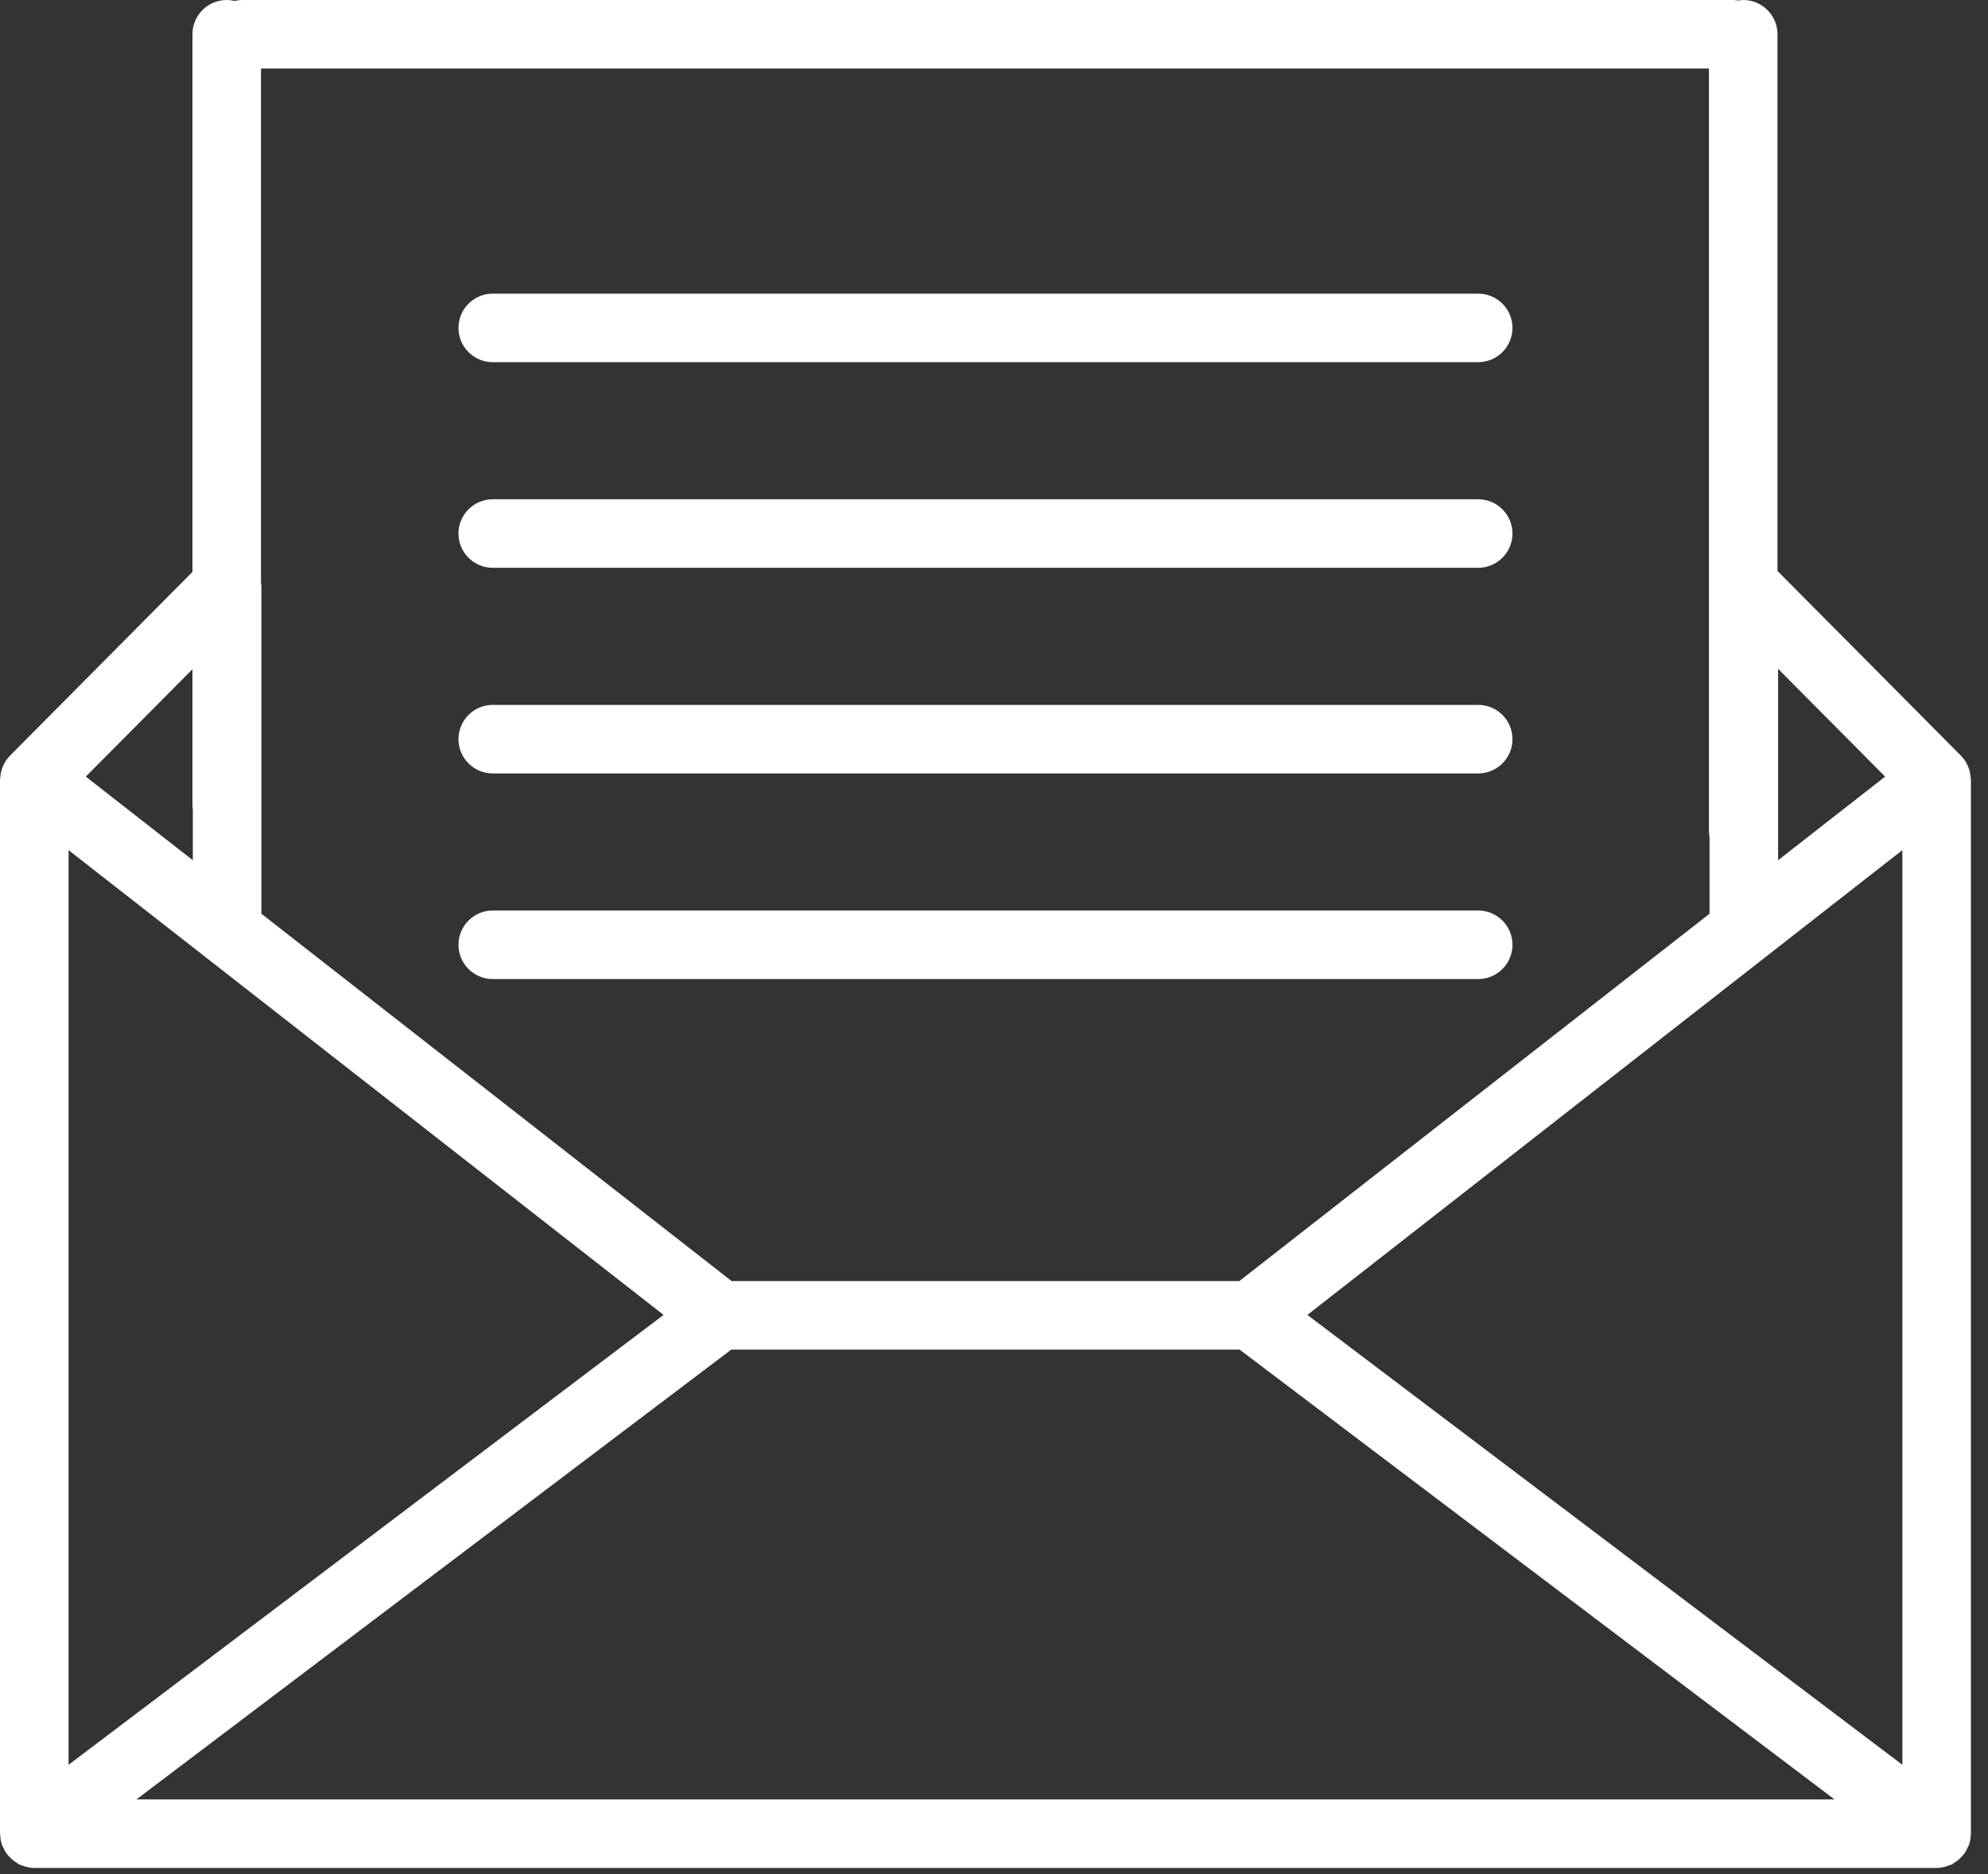
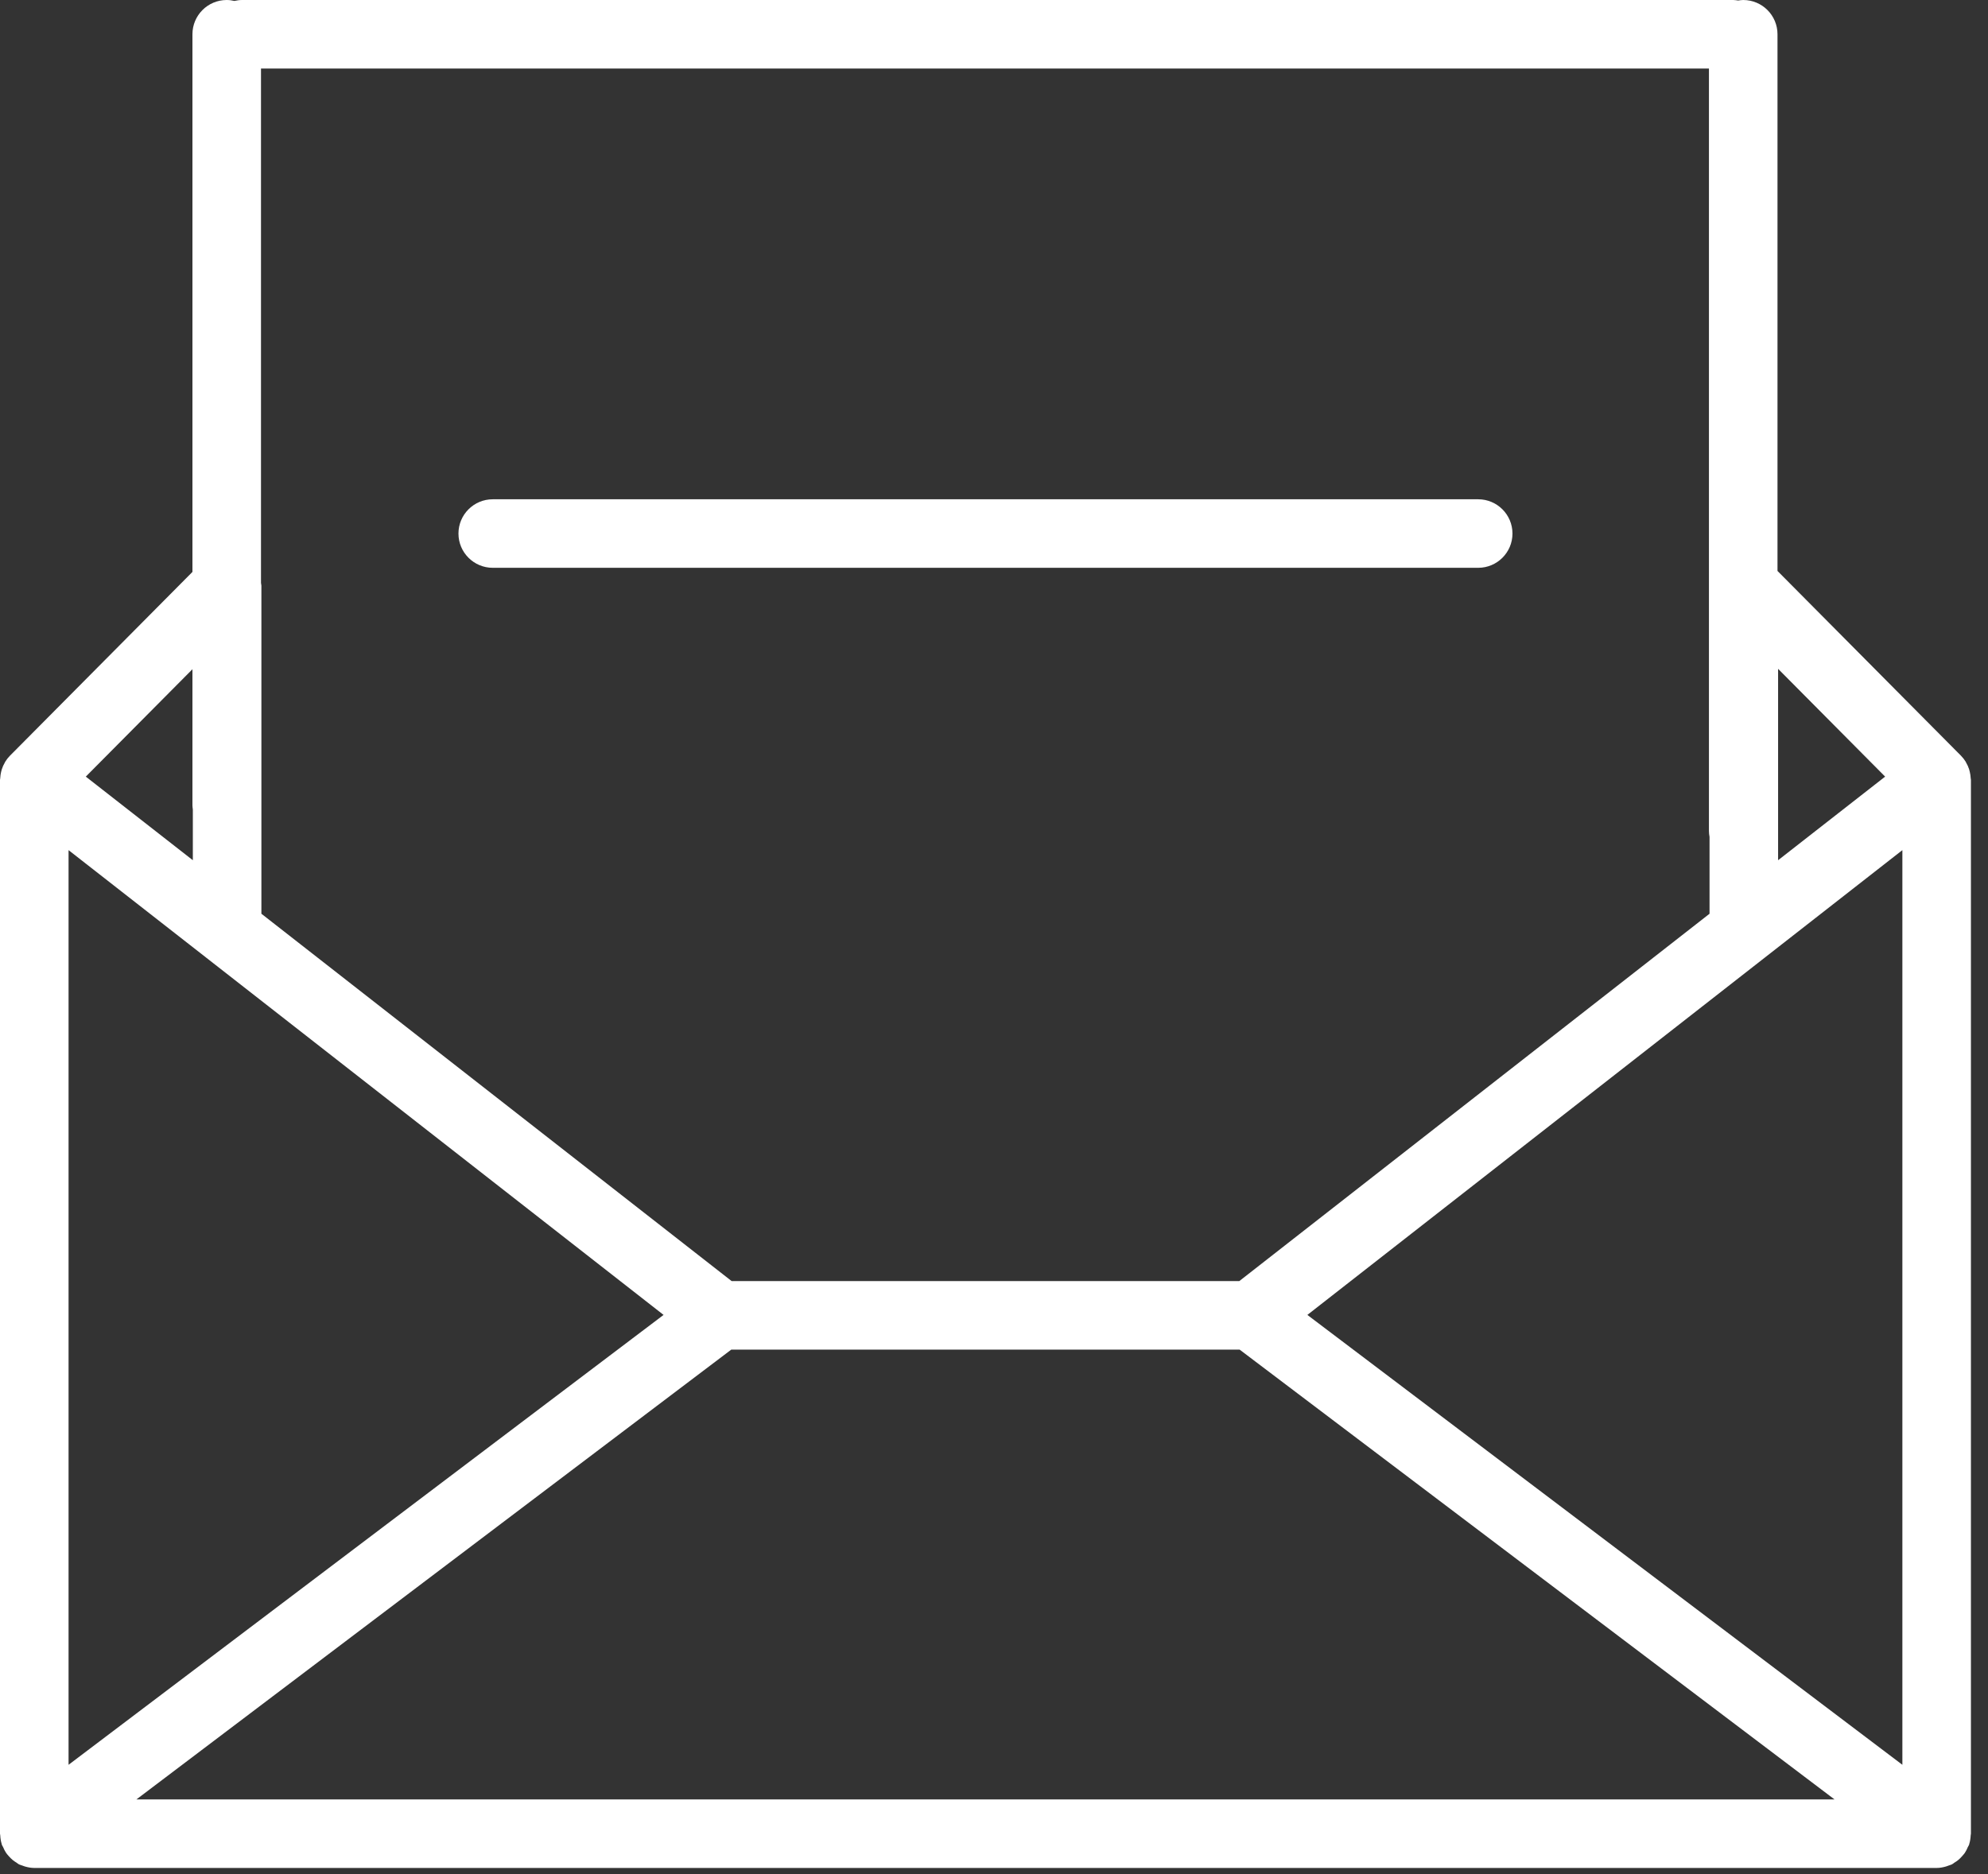
<svg xmlns="http://www.w3.org/2000/svg" width="70px" height="66px" viewBox="0 0 70 66" version="1.1">
  <rect x="0" y="0" width="70" height="66" fill="#333333" stroke="none" />
  <title>DECA99BF-844E-4AE6-91A3-1B2A41D5C0F7</title>
  <desc>Created with sketchtool.</desc>
  <defs />
  <g id="Page-1" stroke="none" stroke-width="1" fill="none" fill-rule="evenodd">
    <g id="Toro-Digital-Home-Banner-V5" transform="translate(-282, -580)" fill="#FFFFFF">
      <g id="Forms-Subscribe" transform="translate(230, 536)">
        <g id="Group-4" transform="translate(52, 44)">
          <g id="Group-13">
            <g id="Email-icon-home-banner">
-               <path d="M52.049,34.479 C52.715,34.479 53.256,33.939 53.256,33.272 C53.256,32.606 52.715,32.065 52.049,32.065 L17.35,32.065 C16.684,32.065 16.143,32.606 16.143,33.272 C16.143,33.939 16.684,34.479 17.35,34.479 L52.049,34.479 Z" id="Fill-1" />
-               <path d="M17.35,27.238 L52.049,27.238 C52.715,27.238 53.256,26.697 53.256,26.031 C53.256,25.365 52.715,24.824 52.049,24.824 L17.35,24.824 C16.684,24.824 16.143,25.365 16.143,26.031 C16.143,26.697 16.684,27.238 17.35,27.238" id="Fill-3" />
              <path d="M17.35,19.996 L52.049,19.996 C52.715,19.996 53.256,19.456 53.256,18.79 C53.256,18.123 52.715,17.583 52.049,17.583 L17.35,17.583 C16.684,17.583 16.143,18.123 16.143,18.79 C16.143,19.456 16.684,19.996 17.35,19.996" id="Fill-5" />
-               <path d="M17.35,12.755 L52.049,12.755 C52.715,12.755 53.256,12.214 53.256,11.548 C53.256,10.882 52.715,10.341 52.049,10.341 L17.35,10.341 C16.684,10.341 16.143,10.882 16.143,11.548 C16.143,12.214 16.684,12.755 17.35,12.755" id="Fill-7" />
              <path d="M4.804,63.369 L25.749,47.529 L43.649,47.529 L64.595,63.369 L4.804,63.369 Z M6.79,28.506 L6.79,30.294 L3.021,27.35 L6.776,23.568 L6.776,28.362 C6.776,28.411 6.784,28.457 6.79,28.506 Z M66.378,27.35 L62.609,30.294 L62.609,23.554 L66.378,27.35 Z M46.034,46.307 L62.144,33.721 C62.144,33.721 62.145,33.72 62.145,33.72 L66.985,29.939 L66.985,62.15 L46.034,46.307 Z M25.761,45.115 L9.204,32.179 L9.204,20.625 C9.204,20.591 9.192,20.561 9.19,20.529 L9.19,2.414 L60.174,2.414 L60.174,29.267 C60.174,29.337 60.183,29.405 60.195,29.472 L60.195,32.179 L43.638,45.115 L25.761,45.115 Z M2.414,29.939 L7.254,33.72 C7.254,33.72 7.255,33.721 7.255,33.721 L23.365,46.307 L2.414,62.15 L2.414,29.939 Z M69.399,27.464 C69.399,27.444 69.392,27.426 69.391,27.406 C69.387,27.33 69.377,27.257 69.359,27.184 C69.352,27.153 69.346,27.124 69.336,27.094 C69.309,27.009 69.272,26.928 69.227,26.851 C69.222,26.841 69.218,26.83 69.212,26.821 C69.165,26.747 69.111,26.677 69.049,26.614 L62.588,20.107 L62.588,1.207 C62.588,0.541 62.048,0 61.381,0 C61.32,0 61.262,0.01 61.203,0.018 C61.145,0.01 61.087,0 61.025,0 L8.525,0 C8.432,0 8.342,0.013 8.254,0.033 C8.166,0.013 8.076,0 7.983,0 C7.316,0 6.776,0.541 6.776,1.207 L6.776,20.141 L0.35,26.614 C0.287,26.677 0.234,26.747 0.187,26.821 C0.181,26.83 0.177,26.841 0.172,26.851 C0.126,26.928 0.09,27.009 0.063,27.094 C0.053,27.124 0.047,27.153 0.039,27.184 C0.022,27.257 0.012,27.33 0.008,27.406 C0.007,27.426 0,27.444 0,27.464 L0,64.576 C0,64.578 0.001,64.58 0.001,64.582 C0.001,64.6 0.007,64.619 0.009,64.638 C0.014,64.74 0.029,64.841 0.059,64.936 C0.061,64.944 0.06,64.952 0.063,64.961 C0.073,64.991 0.094,65.016 0.108,65.046 C0.138,65.119 0.172,65.189 0.216,65.254 C0.243,65.294 0.276,65.328 0.307,65.365 C0.353,65.417 0.401,65.466 0.455,65.51 C0.495,65.542 0.536,65.569 0.58,65.595 C0.611,65.615 0.636,65.641 0.669,65.657 C0.704,65.674 0.742,65.682 0.778,65.696 C0.809,65.708 0.84,65.72 0.873,65.73 C0.983,65.762 1.094,65.783 1.207,65.783 L1.207,65.783 L68.192,65.783 L68.192,65.783 C68.305,65.783 68.416,65.762 68.526,65.73 C68.559,65.72 68.589,65.708 68.621,65.696 C68.657,65.682 68.694,65.674 68.729,65.657 C68.763,65.641 68.788,65.615 68.819,65.595 C68.863,65.569 68.904,65.542 68.944,65.51 C68.998,65.466 69.046,65.417 69.091,65.365 C69.123,65.328 69.155,65.294 69.183,65.254 C69.227,65.189 69.26,65.119 69.291,65.046 C69.304,65.016 69.326,64.991 69.336,64.961 C69.339,64.952 69.338,64.944 69.34,64.936 C69.37,64.841 69.385,64.74 69.39,64.638 C69.391,64.619 69.398,64.6 69.398,64.582 C69.398,64.58 69.399,64.578 69.399,64.576 L69.399,27.464 Z" id="Fill-9" />
            </g>
          </g>
        </g>
      </g>
    </g>
  </g>
</svg>